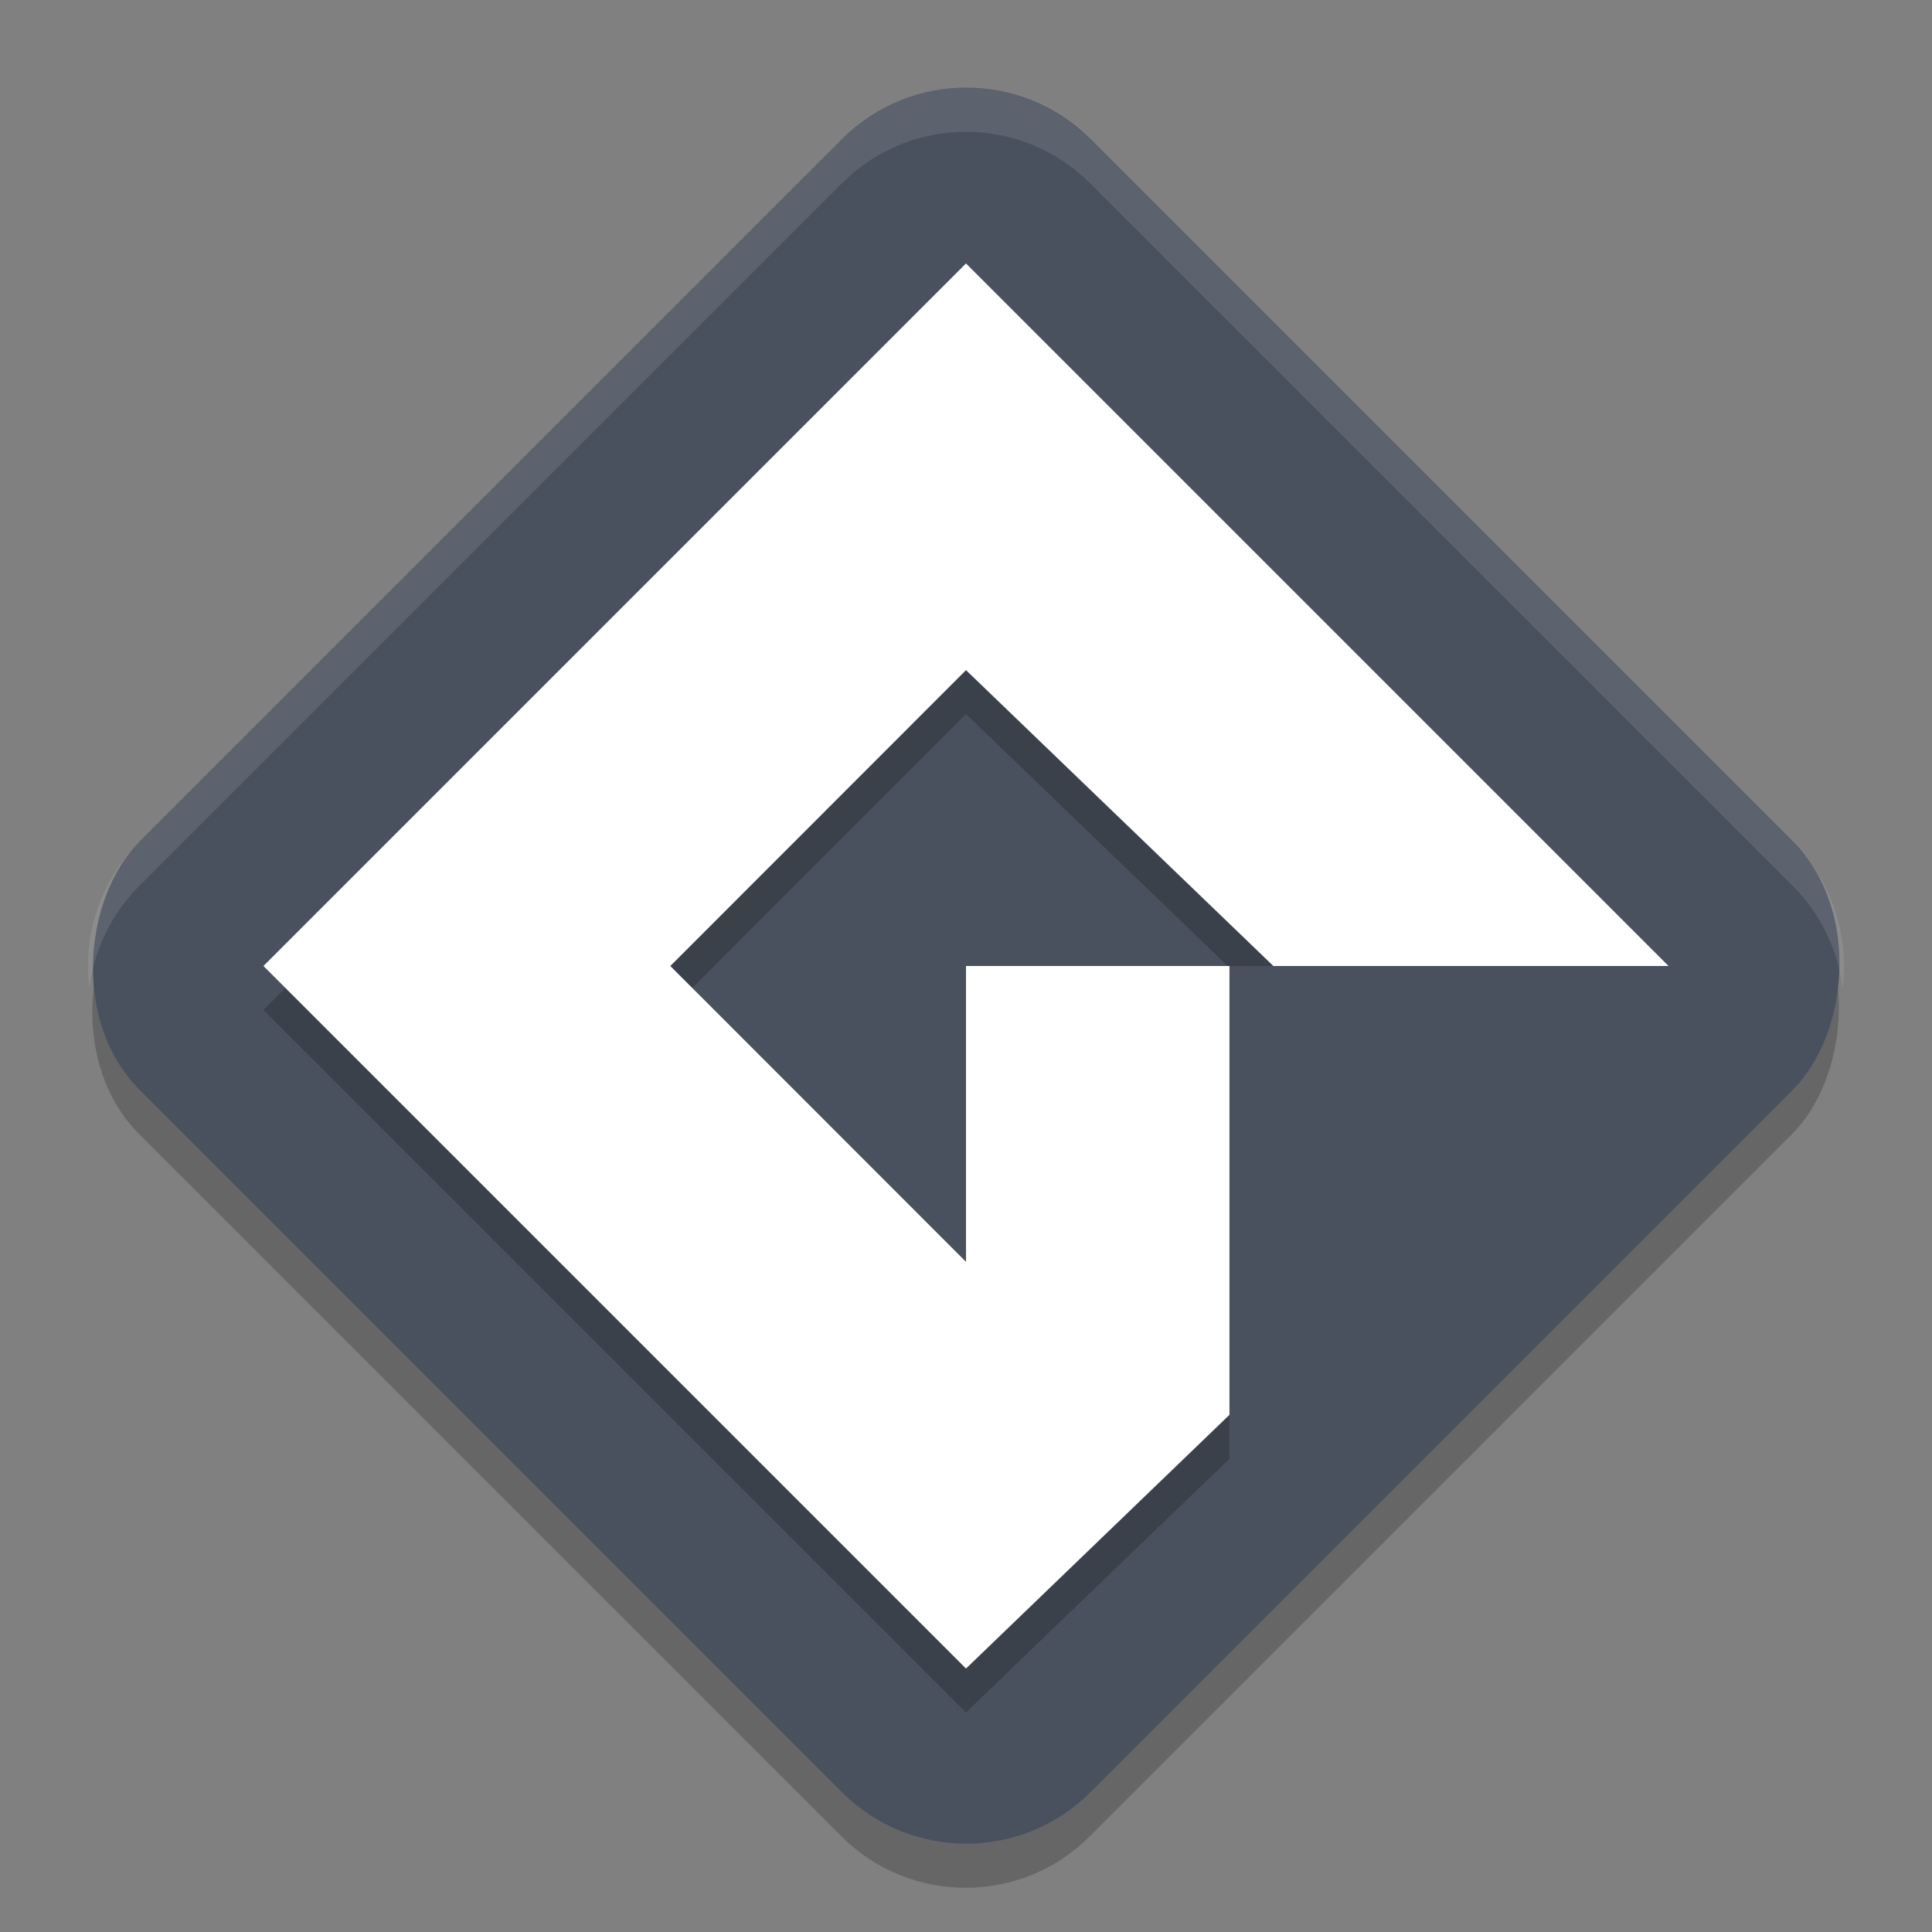
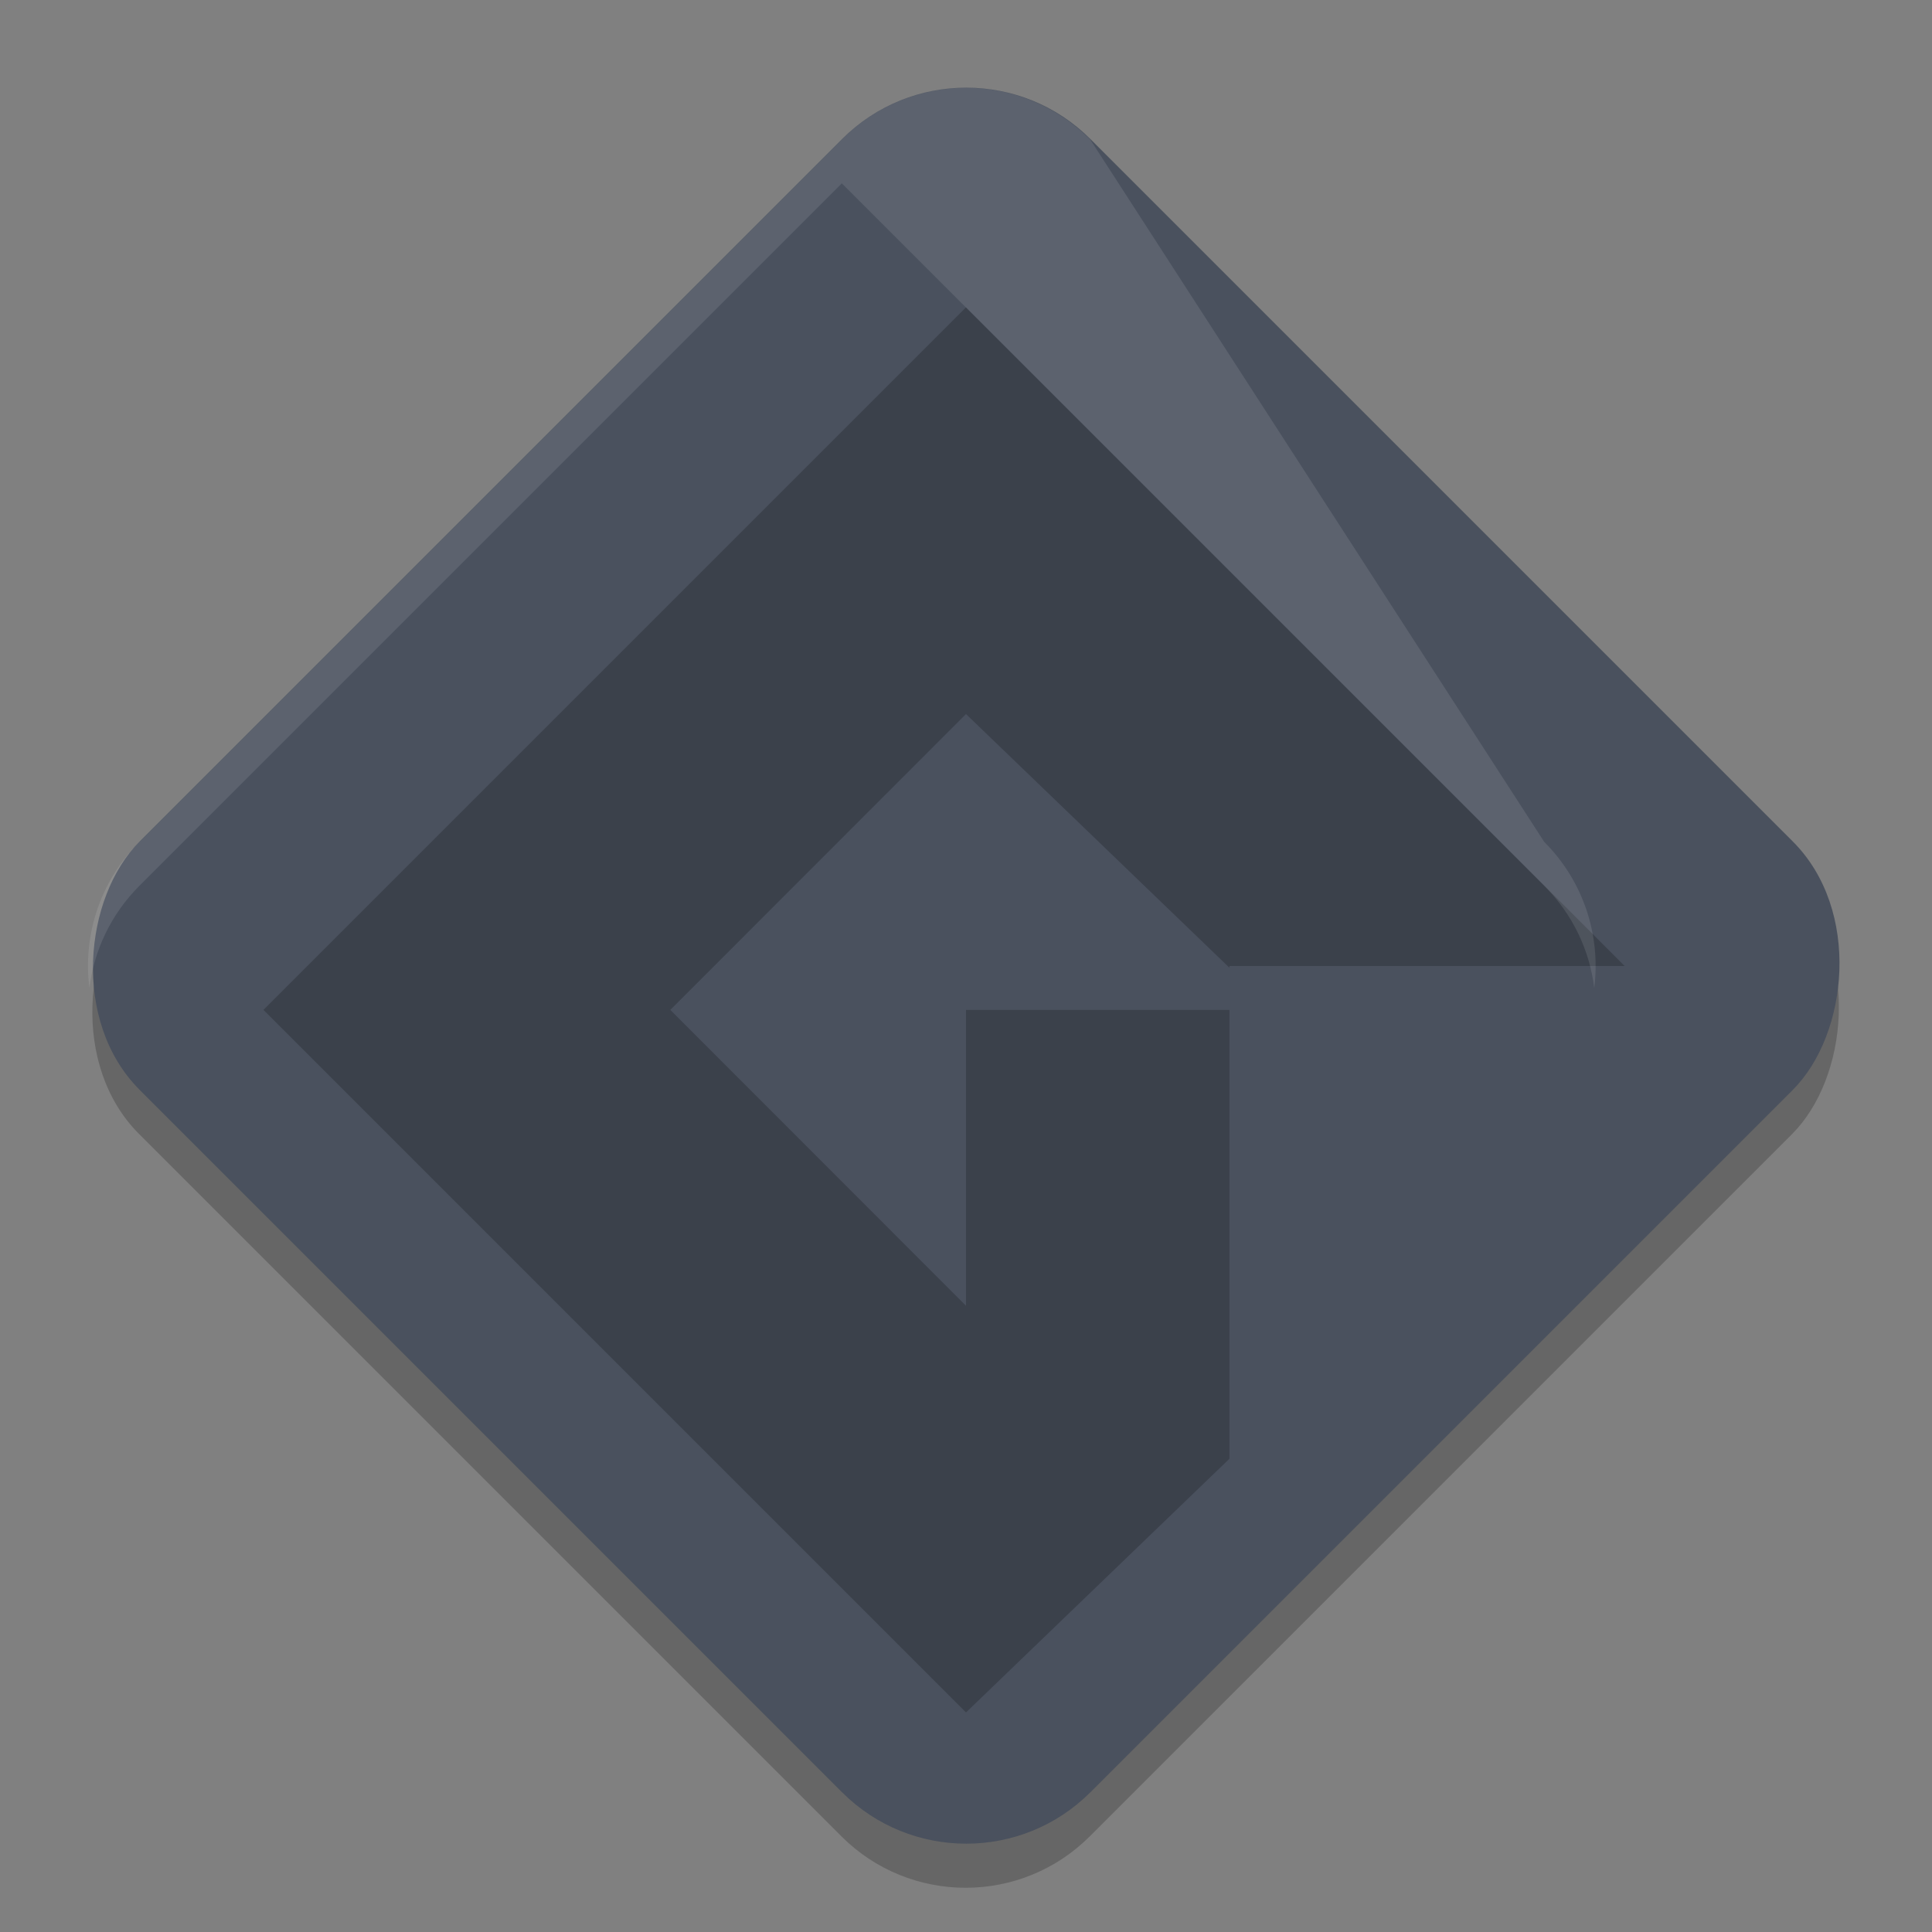
<svg xmlns="http://www.w3.org/2000/svg" width="22" height="22" version="1.1">
  <rect width="100%" height="100%" fill="#808080" stroke="none" />
  <rect style="opacity:0.2" width="15.311" height="15.311" x="8.25" y="-7.3" rx="2" ry="2" transform="rotate(45)" />
  <rect style="fill:#4a515e" width="15.311" height="15.311" x="7.9" y="-7.66" rx="2" ry="2" transform="rotate(45)" />
  <path style="opacity:0.2" d="m 11,3.5 -8,8 8,8 3,-2.889 V 11.5 H 11 V 14.869 L 7.633,11.5 11,8.131 14,11.02 v -0.02 h 4.5 z" />
-   <path style="fill:#ffffff" d="m 11,3 -8,8 8,8 3,-2.889 V 11 H 11 V 14.369 L 7.633,11 11,7.631 14.5,11 H 19 Z" />
-   <path style="opacity:0.1;fill:#ffffff" d="m 11,1 c -0.511,0 -1.022,0.196 -1.414,0.588 L 1.588,9.586 C 1.132,10.042 0.943,10.659 1.018,11.25 1.071,10.825 1.261,10.414 1.588,10.086 L 9.586,2.088 c 0.783,-0.783 2.045,-0.783 2.828,0 l 7.998,7.998 c 0.328,0.328 0.517,0.739 0.57,1.164 0.074,-0.591 -0.115,-1.208 -0.57,-1.664 L 12.414,1.588 C 12.023,1.196 11.512,1 11,1 Z" />
+   <path style="opacity:0.1;fill:#ffffff" d="m 11,1 c -0.511,0 -1.022,0.196 -1.414,0.588 L 1.588,9.586 C 1.132,10.042 0.943,10.659 1.018,11.25 1.071,10.825 1.261,10.414 1.588,10.086 L 9.586,2.088 l 7.998,7.998 c 0.328,0.328 0.517,0.739 0.57,1.164 0.074,-0.591 -0.115,-1.208 -0.57,-1.664 L 12.414,1.588 C 12.023,1.196 11.512,1 11,1 Z" />
</svg>